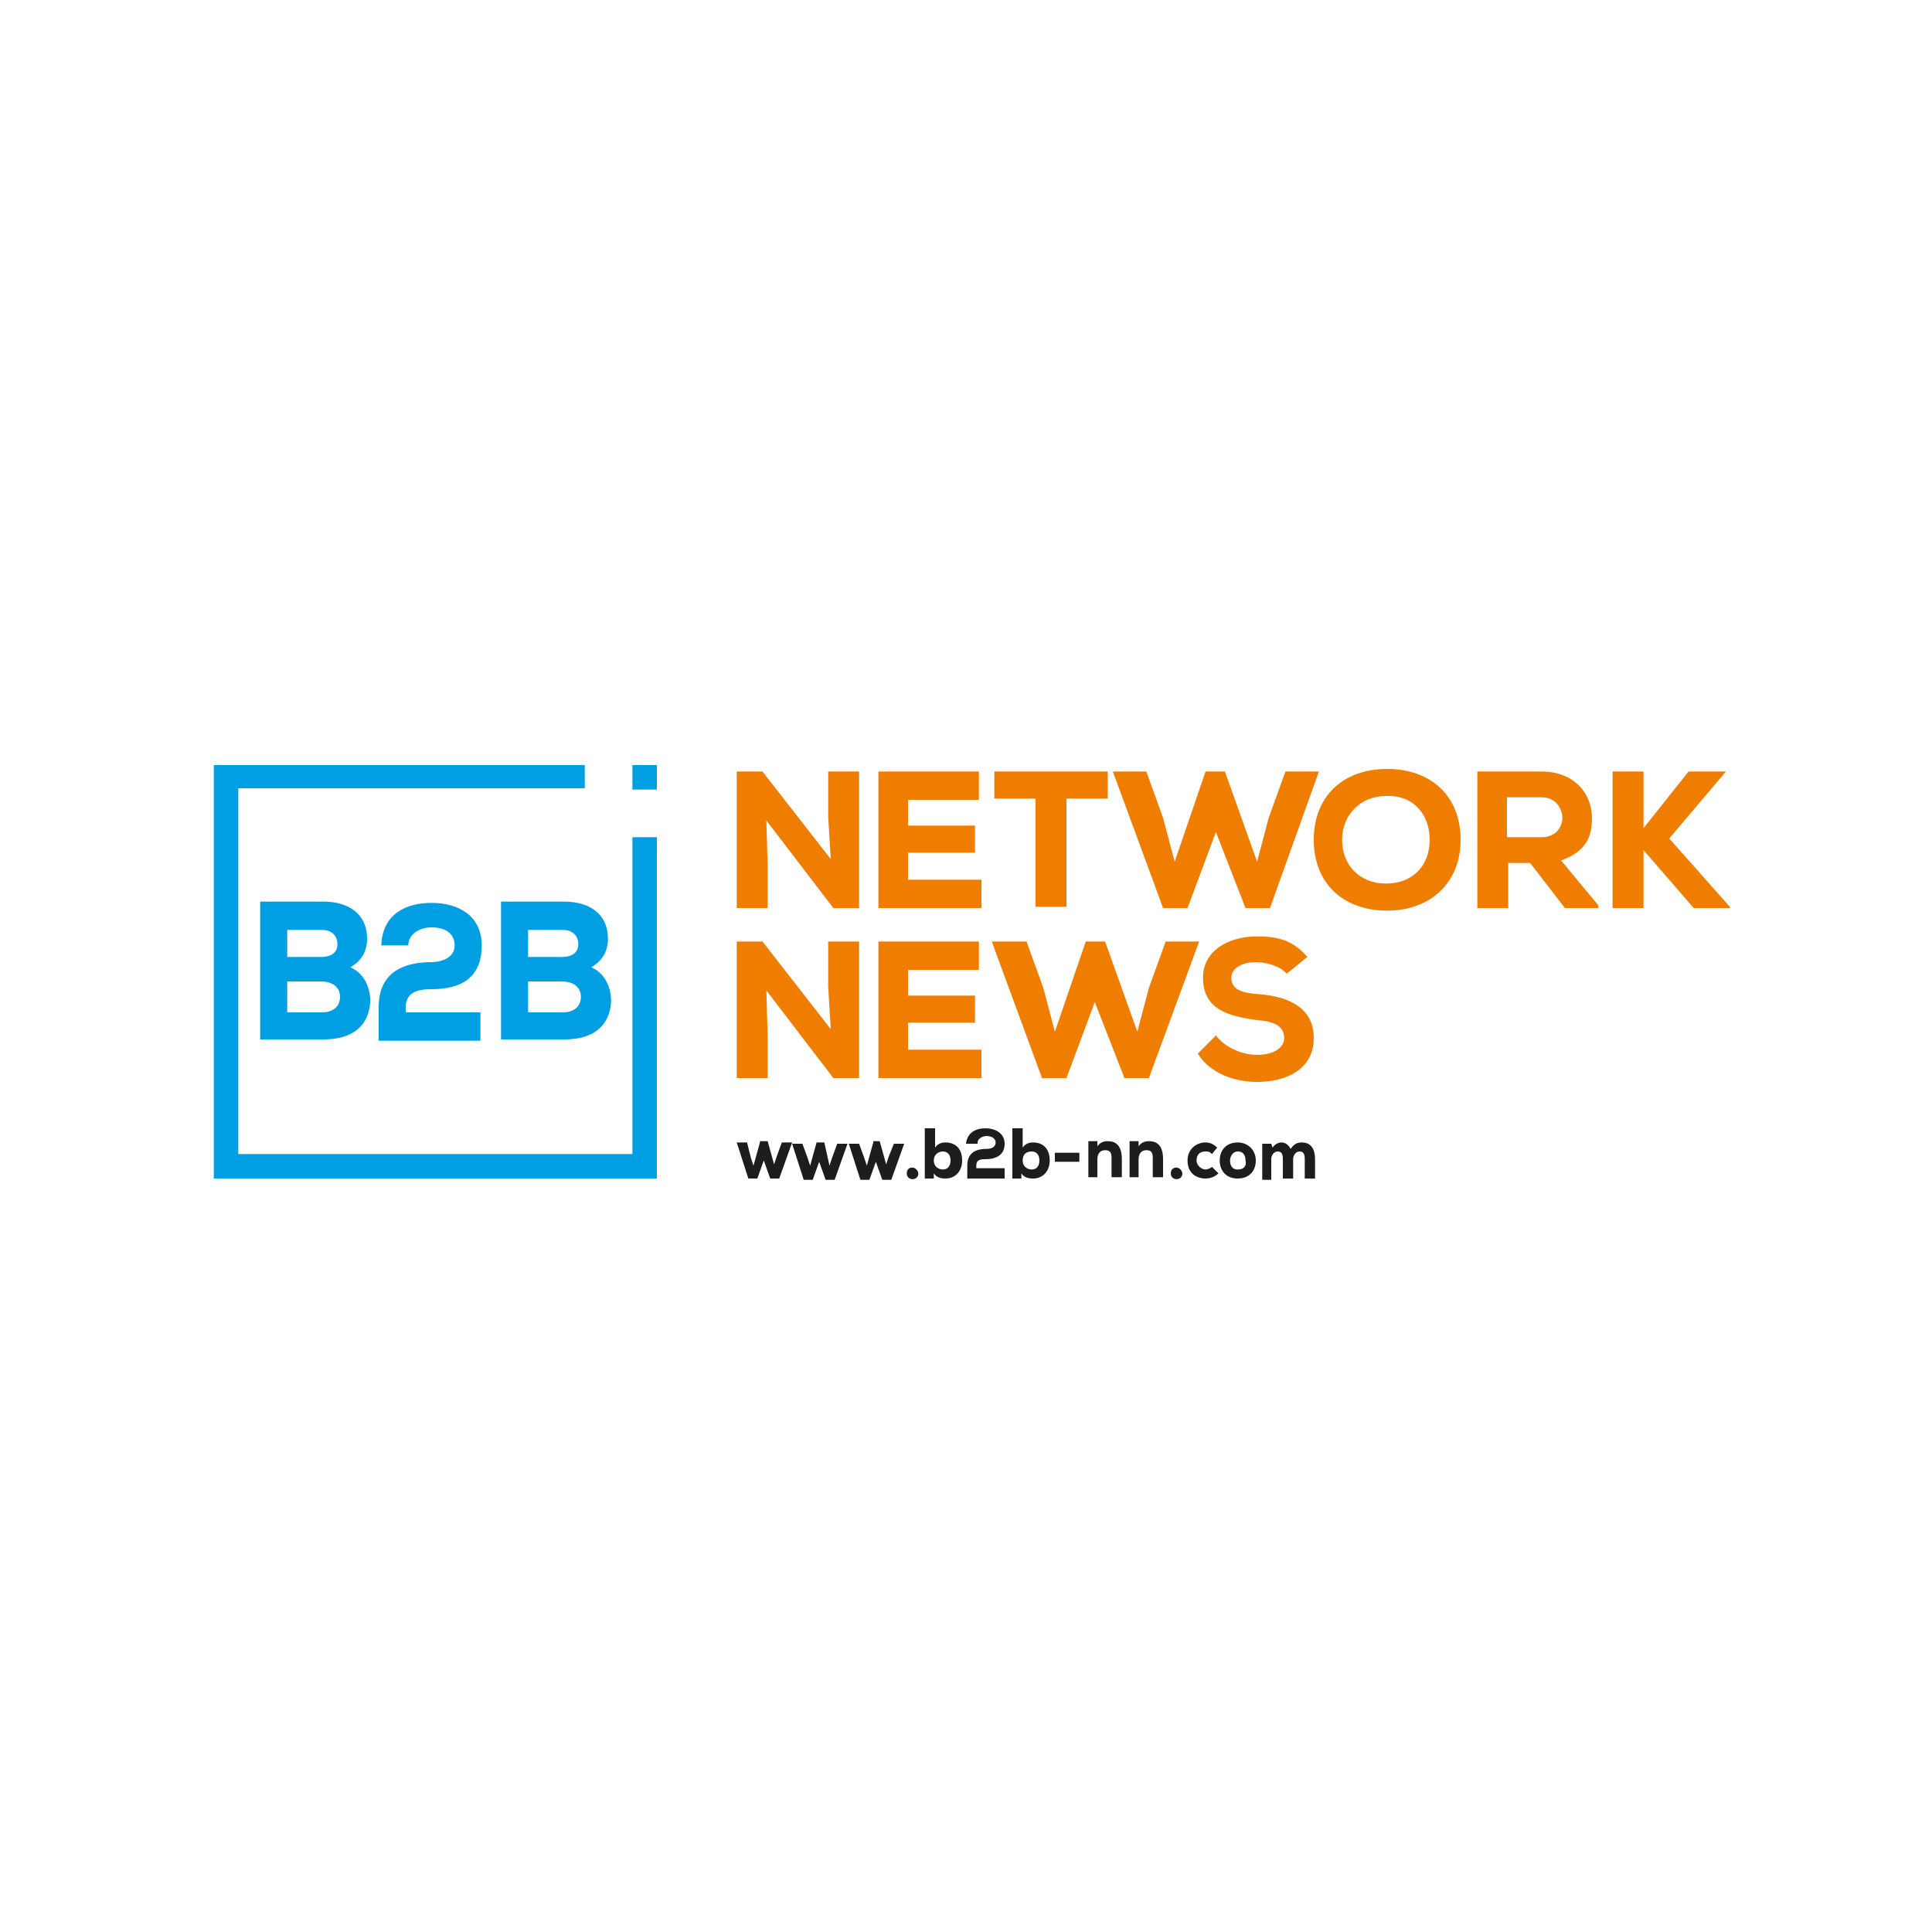
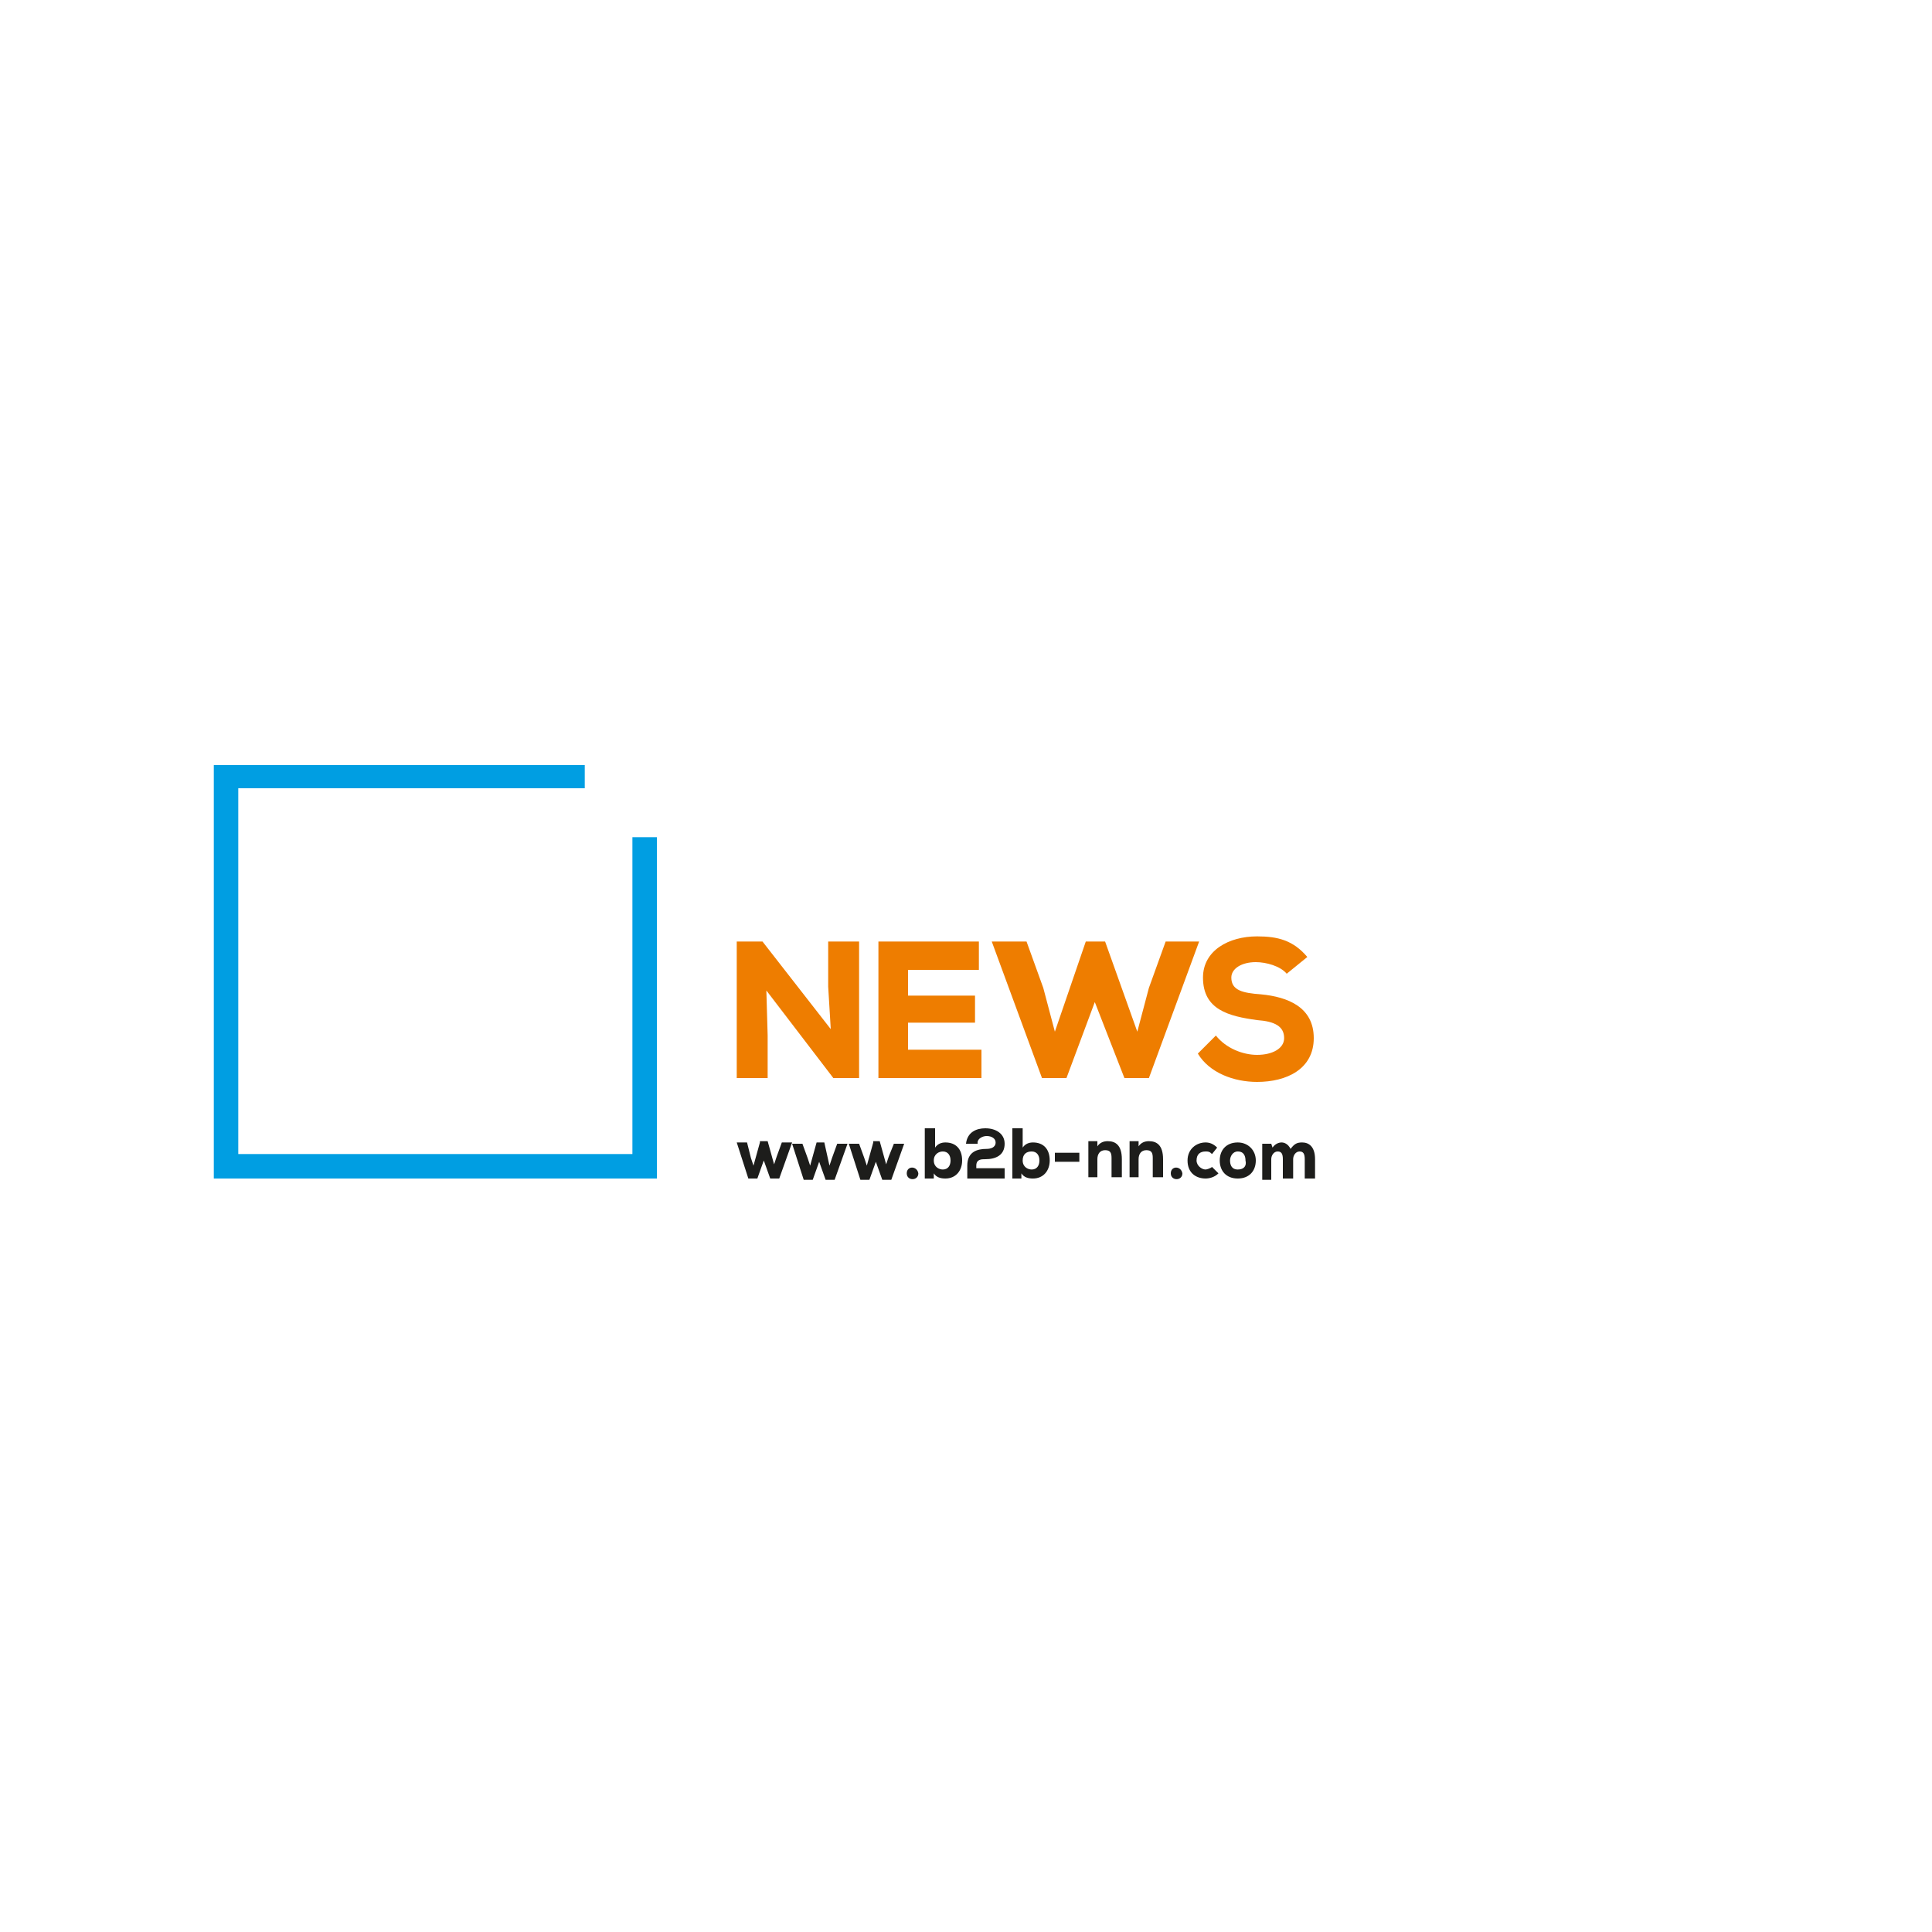
<svg xmlns="http://www.w3.org/2000/svg" version="1.1" baseProfile="tiny" id="Layer_1" x="0px" y="0px" viewBox="0 0 150 150" overflow="visible" xml:space="preserve">
  <rect x="0" y="0" fill-rule="evenodd" fill="#FFFFFF" width="150" height="150" />
-   <rect x="14.6" y="57.4" fill-rule="evenodd" fill="#FFFFFF" width="122.6" height="36.1" />
-   <path fill="#EE7D00" d="M134,59.9h-2.9l-3.5,4.4v-4.4h-2.4v10.6h2.4v-4.5l3.9,4.5h2.8v-0.1l-4.7-5.3L134,59.9L134,59.9z M119.7,61.9  c1.1,0,1.6,0.9,1.6,1.6c0,0.7-0.5,1.5-1.6,1.5h-2.7v-3.1H119.7z M124.1,70.3l-2.9-3.5c2-0.7,2.4-1.9,2.4-3.3c0-1.9-1.4-3.6-3.9-3.6  c-1.7,0-3.3,0-5,0v10.6h2.4V67h1.7l2.7,3.5h2.6V70.3z M111,65.2c0,2-1.3,3.4-3.4,3.4c-2,0-3.4-1.4-3.4-3.4c0-1.9,1.4-3.4,3.4-3.4  C109.7,61.7,111,63.2,111,65.2z M113.4,65.2c0-3.4-2.3-5.5-5.7-5.5c-3.4,0-5.7,2.1-5.7,5.5c0,3.4,2.3,5.5,5.7,5.5  C111,70.7,113.4,68.6,113.4,65.2z M102.4,59.9h-2.6l-1.3,3.6l-0.9,3.4l-2.5-7h-1.5l-2.4,7l-0.9-3.4L89,59.9h-2.6l3.9,10.6h1.9  l2.2-5.9l2.3,5.9h1.9L102.4,59.9z M80.5,70.4h2.3V62H86v-2.1c-3.1,0-5.7,0-8.8,0V62h3.2V70.4z M76.2,68.3h-5.7v-2.1h5.2v-2.1h-5.2  v-2H76v-2.2h-7.8c0,3.5,0,7,0,10.6h8V68.3z M59.2,59.9h-2v10.6h2.4v-3.3l-0.1-3.5l5.2,6.8h2V59.9h-2.4v3.5l0.2,3.3L59.2,59.9z" />
-   <path fill="#EE7D00" d="M101.5,74.3c-1.1-1.3-2.3-1.6-3.9-1.6c-2.2,0-4.2,1.1-4.2,3.2c0,2.5,2,3,4.2,3.3c1.4,0.1,2.1,0.5,2.1,1.4  c0,0.8-0.9,1.3-2.1,1.3c-1.1,0-2.4-0.5-3.2-1.5L93,81.8c0.9,1.5,2.8,2.2,4.6,2.2c2.3,0,4.4-1,4.4-3.4c0-2.4-2-3.2-4.1-3.4  c-1.4-0.1-2.3-0.3-2.3-1.3c0-0.7,0.8-1.2,1.9-1.2c0.8,0,1.9,0.3,2.4,0.9L101.5,74.3z M93.1,73.1h-2.6l-1.3,3.6l-0.9,3.4l-2.5-7h-1.5  l-2.4,7L81,76.7l-1.3-3.6H77l3.9,10.6h1.9l2.2-5.9l2.3,5.9h1.9L93.1,73.1z M76.2,81.5h-5.7v-2.1h5.2v-2.1h-5.2v-2H76v-2.2h-7.8  c0,3.5,0,7,0,10.6h8V81.5z M59.2,73.1h-2v10.6h2.4v-3.3l-0.1-3.5l5.2,6.8h2V73.1h-2.4v3.5l0.2,3.3L59.2,73.1z" />
+   <path fill="#EE7D00" d="M101.5,74.3c-1.1-1.3-2.3-1.6-3.9-1.6c-2.2,0-4.2,1.1-4.2,3.2c0,2.5,2,3,4.2,3.3c1.4,0.1,2.1,0.5,2.1,1.4  c0,0.8-0.9,1.3-2.1,1.3c-1.1,0-2.4-0.5-3.2-1.5L93,81.8c0.9,1.5,2.8,2.2,4.6,2.2c2.3,0,4.4-1,4.4-3.4c0-2.4-2-3.2-4.1-3.4  c-1.4-0.1-2.3-0.3-2.3-1.3c0-0.7,0.8-1.2,1.9-1.2c0.8,0,1.9,0.3,2.4,0.9L101.5,74.3z M93.1,73.1h-2.6l-1.3,3.6l-0.9,3.4l-2.5-7h-1.5  l-2.4,7L81,76.7l-1.3-3.6H77l3.9,10.6h1.9l2.2-5.9l2.3,5.9h1.9L93.1,73.1z M76.2,81.5h-5.7v-2.1h5.2v-2.1h-5.2v-2H76v-2.2h-7.8  c0,3.5,0,7,0,10.6h8V81.5z M59.2,73.1h-2v10.6h2.4v-3.3l-0.1-3.5l5.2,6.8h2V73.1h-2.4v3.5l0.2,3.3L59.2,73.1" />
  <path fill="#1D1D1B" d="M100.4,91.5V90c0-0.3,0.2-0.6,0.5-0.6c0.3,0,0.4,0.2,0.4,0.6v1.5h0.8V90c0-1-0.5-1.3-1-1.3  c-0.4,0-0.6,0.1-0.9,0.5c-0.2-0.4-0.5-0.5-0.7-0.5c-0.2,0-0.5,0.1-0.7,0.4l-0.1-0.3H98v2.8h0.7V90c0-0.3,0.2-0.6,0.5-0.6  c0.3,0,0.4,0.2,0.4,0.6v1.5H100.4z M96.1,90.8c-0.5,0-0.6-0.4-0.6-0.7c0-0.3,0.2-0.7,0.6-0.7c0.5,0,0.6,0.4,0.6,0.7  C96.8,90.5,96.6,90.8,96.1,90.8z M96.1,91.5c0.9,0,1.4-0.6,1.4-1.4c0-0.8-0.6-1.4-1.4-1.4c-0.9,0-1.4,0.6-1.4,1.4  C94.7,90.9,95.2,91.5,96.1,91.5z M94.1,90.6c-0.1,0.1-0.4,0.2-0.5,0.2c-0.3,0-0.7-0.3-0.7-0.7c0-0.5,0.3-0.7,0.7-0.7  c0.2,0,0.3,0,0.5,0.2l0.4-0.5c-0.3-0.3-0.6-0.4-0.9-0.4c-0.7,0-1.4,0.5-1.4,1.4c0,1,0.7,1.4,1.4,1.4c0.3,0,0.7-0.1,1-0.4L94.1,90.6z   M90.9,91.1c0,0.6,0.9,0.6,0.9,0C91.7,90.5,90.9,90.5,90.9,91.1z M90.3,91.5V90c0-1.1-0.5-1.4-1.1-1.4c-0.3,0-0.6,0.1-0.8,0.4l0-0.4  h-0.7v2.8h0.7V90c0-0.4,0.2-0.7,0.6-0.7c0.4,0,0.5,0.2,0.5,0.6v1.5H90.3z M87.1,91.5V90c0-1.1-0.5-1.4-1.1-1.4  c-0.3,0-0.6,0.1-0.8,0.4l0-0.4h-0.7v2.8h0.7V90c0-0.4,0.2-0.7,0.6-0.7c0.4,0,0.5,0.2,0.5,0.6v1.5H87.1z M81.9,90.2h1.9v-0.7h-1.9  V90.2z M78.6,87.6v3.9h0.7l0-0.4c0.2,0.3,0.5,0.4,0.9,0.4c0.8,0,1.3-0.6,1.3-1.4c0-0.9-0.5-1.4-1.3-1.4c-0.3,0-0.6,0.1-0.8,0.4v-1.5  H78.6z M80.1,89.4c0.4,0,0.6,0.3,0.6,0.7c0,0.4-0.2,0.7-0.6,0.7c-0.3,0-0.7-0.2-0.7-0.7C79.4,89.6,79.7,89.4,80.1,89.4z M75.9,88.7  c0-0.3,0.4-0.5,0.7-0.5c0.4,0,0.7,0.2,0.7,0.5c0,0.4-0.4,0.5-0.7,0.5c-0.7,0-1.5,0.2-1.5,1.3c0,0.3,0,0.6,0,1H78v-0.8h-2.2v-0.2  c0-0.5,0.4-0.5,0.7-0.5c0.8,0,1.5-0.3,1.5-1.2c0-0.8-0.7-1.2-1.5-1.2c-0.7,0-1.4,0.3-1.5,1.2H75.9z M71.8,87.6v3.9h0.7l0-0.4  c0.2,0.3,0.5,0.4,0.9,0.4c0.8,0,1.3-0.6,1.3-1.4c0-0.9-0.5-1.4-1.3-1.4c-0.3,0-0.6,0.1-0.8,0.4v-1.5H71.8z M73.2,89.4  c0.4,0,0.6,0.3,0.6,0.7c0,0.4-0.2,0.7-0.6,0.7c-0.3,0-0.7-0.2-0.7-0.7C72.5,89.6,72.9,89.4,73.2,89.4z M70.4,91.1  c0,0.6,0.9,0.6,0.9,0C71.2,90.5,70.4,90.5,70.4,91.1z M67.8,88.7l-0.5,1.8l-0.2-0.6l-0.4-1.1h-0.8l0.9,2.8h0.7l0.5-1.4l0.5,1.4h0.7  l1-2.8h-0.8L69,89.8l-0.2,0.6l-0.5-1.8H67.8z M63.4,88.7l-0.5,1.8l-0.2-0.6l-0.4-1.1h-0.8l0.9,2.8h0.7l0.5-1.4l0.5,1.4h0.7l1-2.8H65  l-0.4,1.1l-0.2,0.6L64,88.7H63.4z M59,88.7l-0.5,1.8l-0.2-0.6L58,88.7h-0.8l0.9,2.8h0.7l0.5-1.4l0.5,1.4h0.7l1-2.8h-0.8l-0.4,1.1  l-0.2,0.6l-0.5-1.8H59z" />
-   <path fill="#009EE2" d="M38.9,70.1v10.6c1.6,0,3.3,0,4.9,0c2,0,3.3-0.8,3.6-2.5c0.2-1.2-0.3-2.6-1.5-3.1c0.9-0.5,1.3-1.3,1.3-2.2  c0-2-1.5-2.9-3.4-2.9H38.9z M41,72.2h2.7c0.8,0,1.2,0.5,1.2,1.1c0,0.6-0.4,1-1.3,1H41V72.2z M41,76.2c0.9,0,1.8,0,2.6,0  c1,0,1.5,0.5,1.5,1.2c0,0.7-0.5,1.2-1.4,1.2H41V76.2z M31.7,73.3c0.1-0.9,1-1.3,1.8-1.3c1.1,0,1.8,0.5,1.8,1.4c0,1-1.1,1.3-1.8,1.3  c-1.9,0-4.1,0.6-4.1,3.5c0,0.9,0,1.7,0,2.6h7.9v-2.2h-5.8v-0.4c0-1.3,1.2-1.4,2-1.4c2.2,0,3.9-0.8,3.9-3.4c0-2.3-1.8-3.3-3.9-3.3  c-1.9,0-3.8,0.8-3.9,3.3H31.7z M20.2,70.1v10.6c1.6,0,3.3,0,4.9,0c2,0,3.3-0.8,3.6-2.5c0.2-1.2-0.3-2.6-1.5-3.1  c0.9-0.5,1.3-1.3,1.3-2.2c0-2-1.5-2.9-3.4-2.9H20.2z M22.3,72.2H25c0.8,0,1.2,0.5,1.2,1.1c0,0.6-0.4,1-1.3,1h-2.6V72.2z M22.3,76.2  c0.9,0,1.8,0,2.6,0c1,0,1.5,0.5,1.5,1.2c0,0.7-0.5,1.2-1.4,1.2h-2.7V76.2z" />
  <polygon fill="#009EE2" points="51,90.3 51,65 49.1,65 49.1,89.6 18.5,89.6 18.5,61.2 45.4,61.2 45.4,59.4 16.6,59.4 16.6,91.5   51,91.5 " />
-   <rect x="49.1" y="59.4" fill-rule="evenodd" fill="#009EE2" width="1.9" height="1.9" />
</svg>